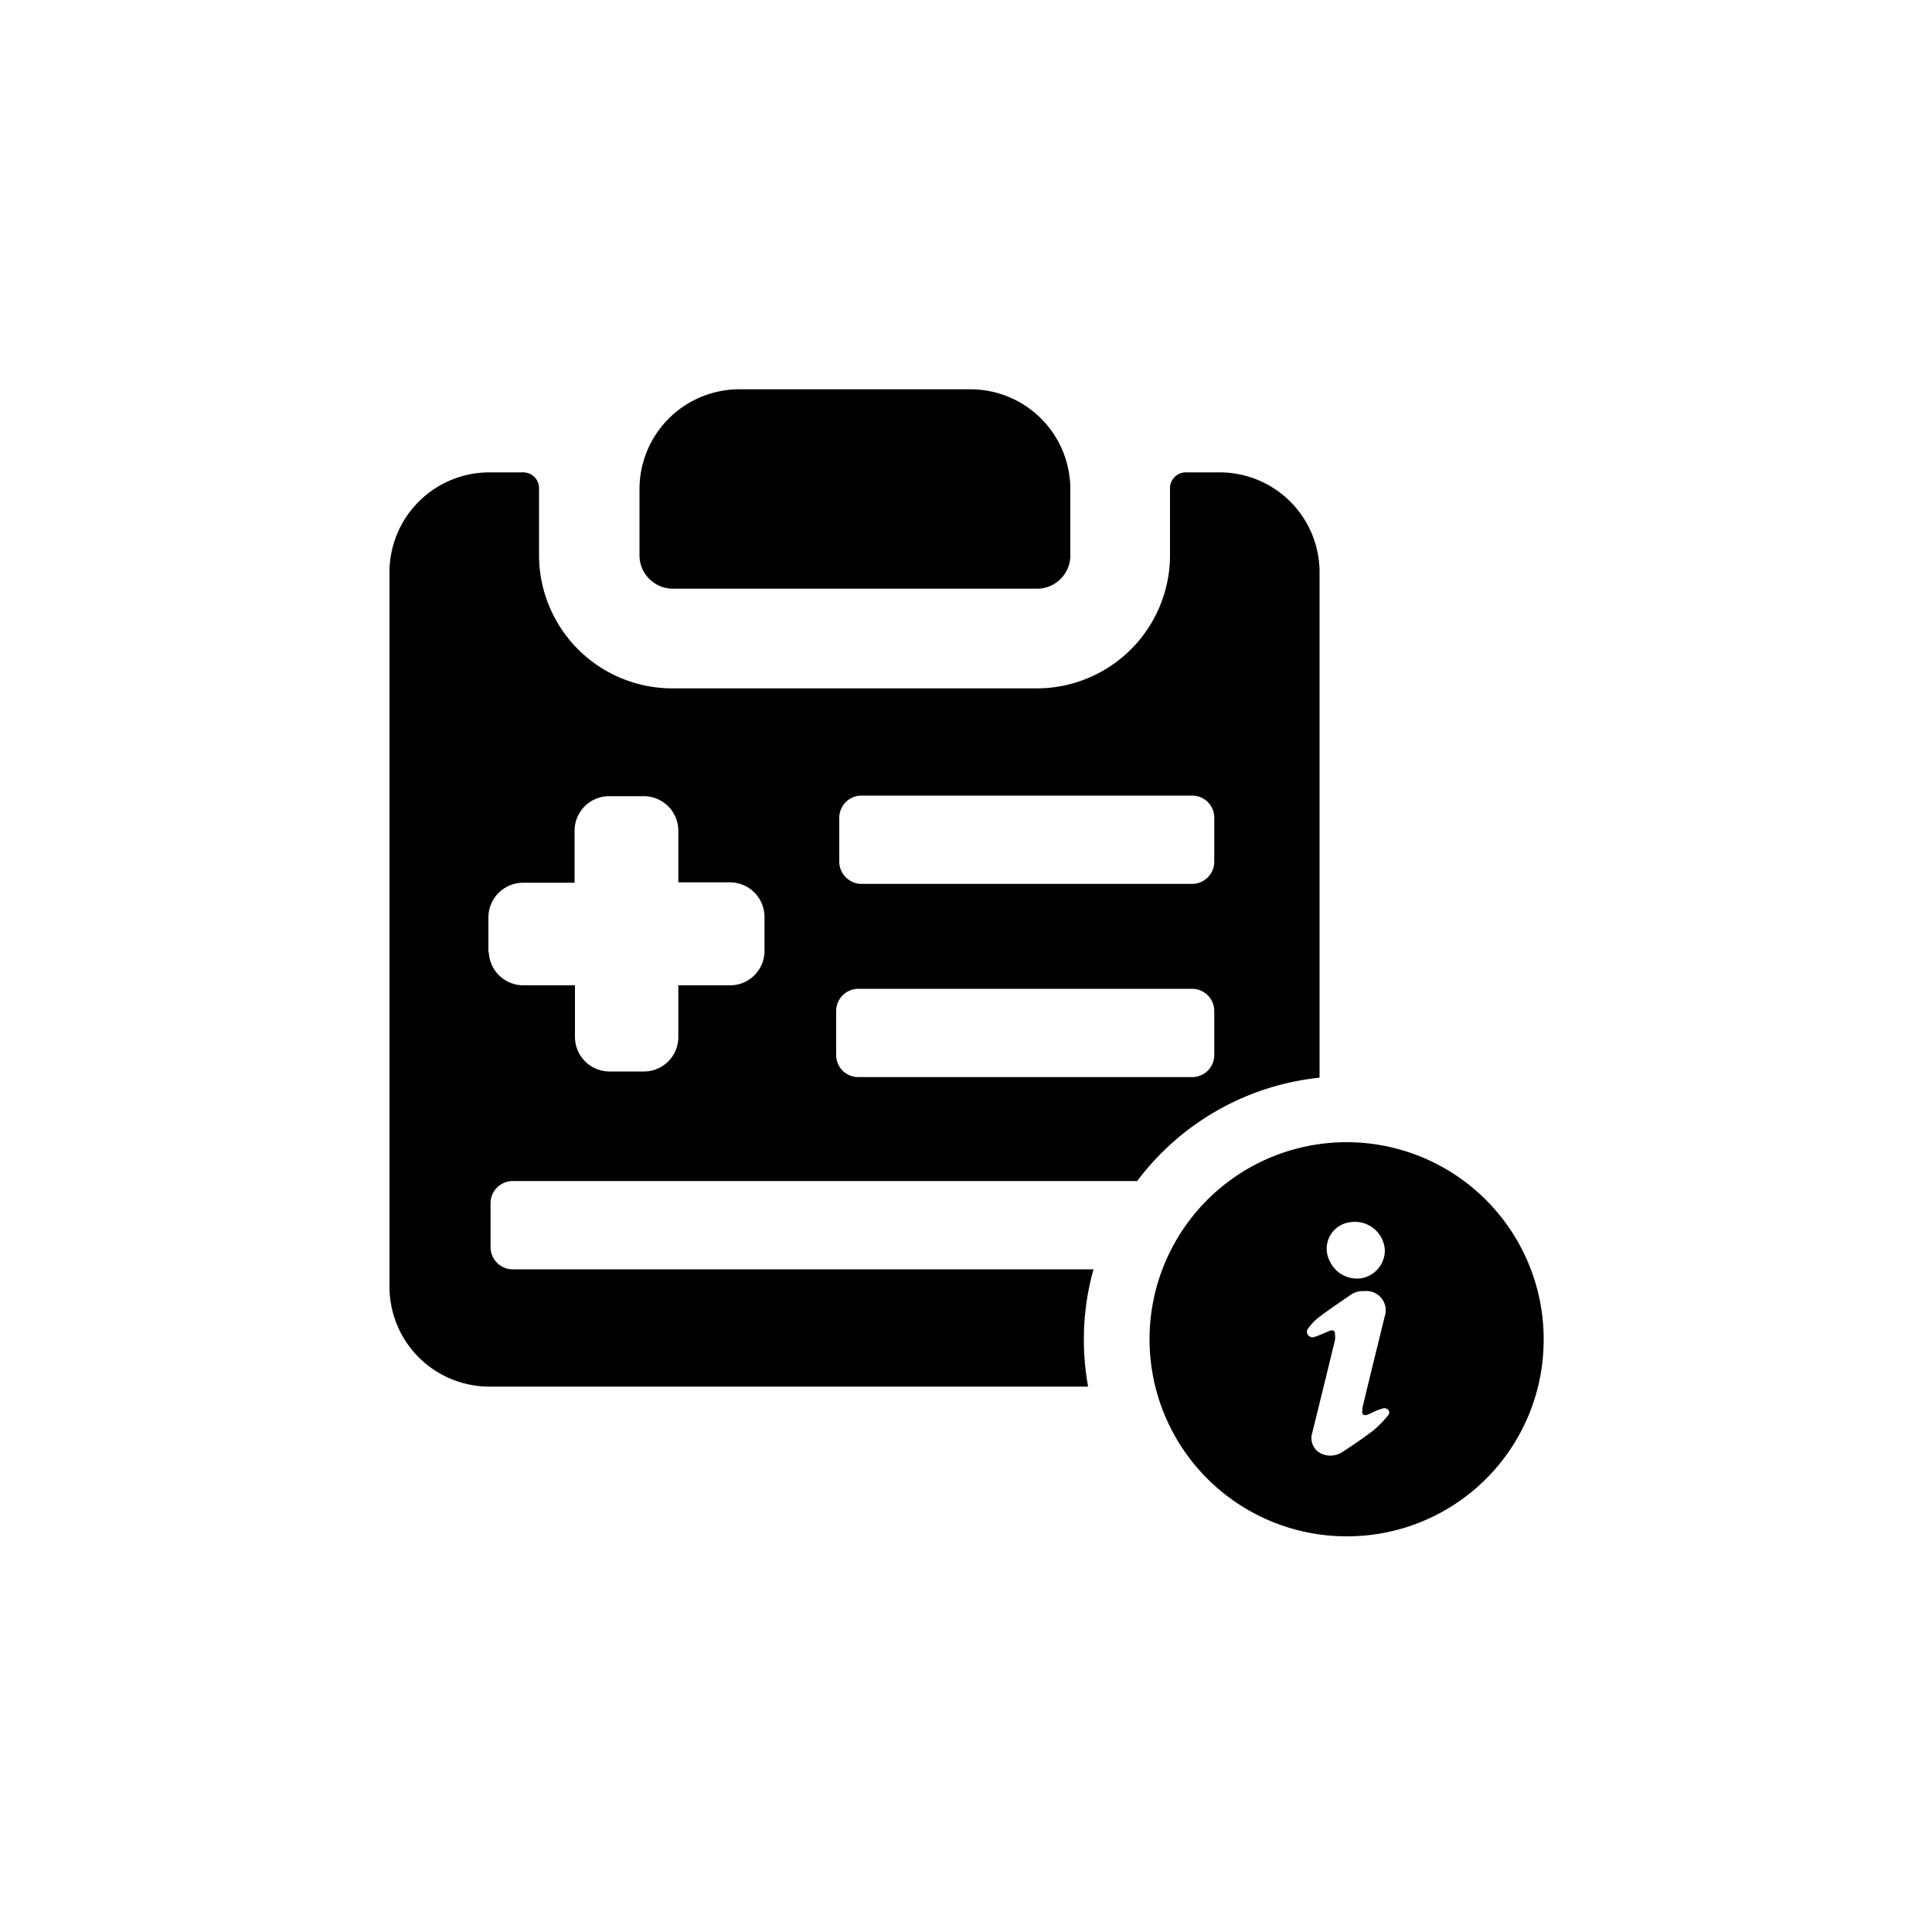
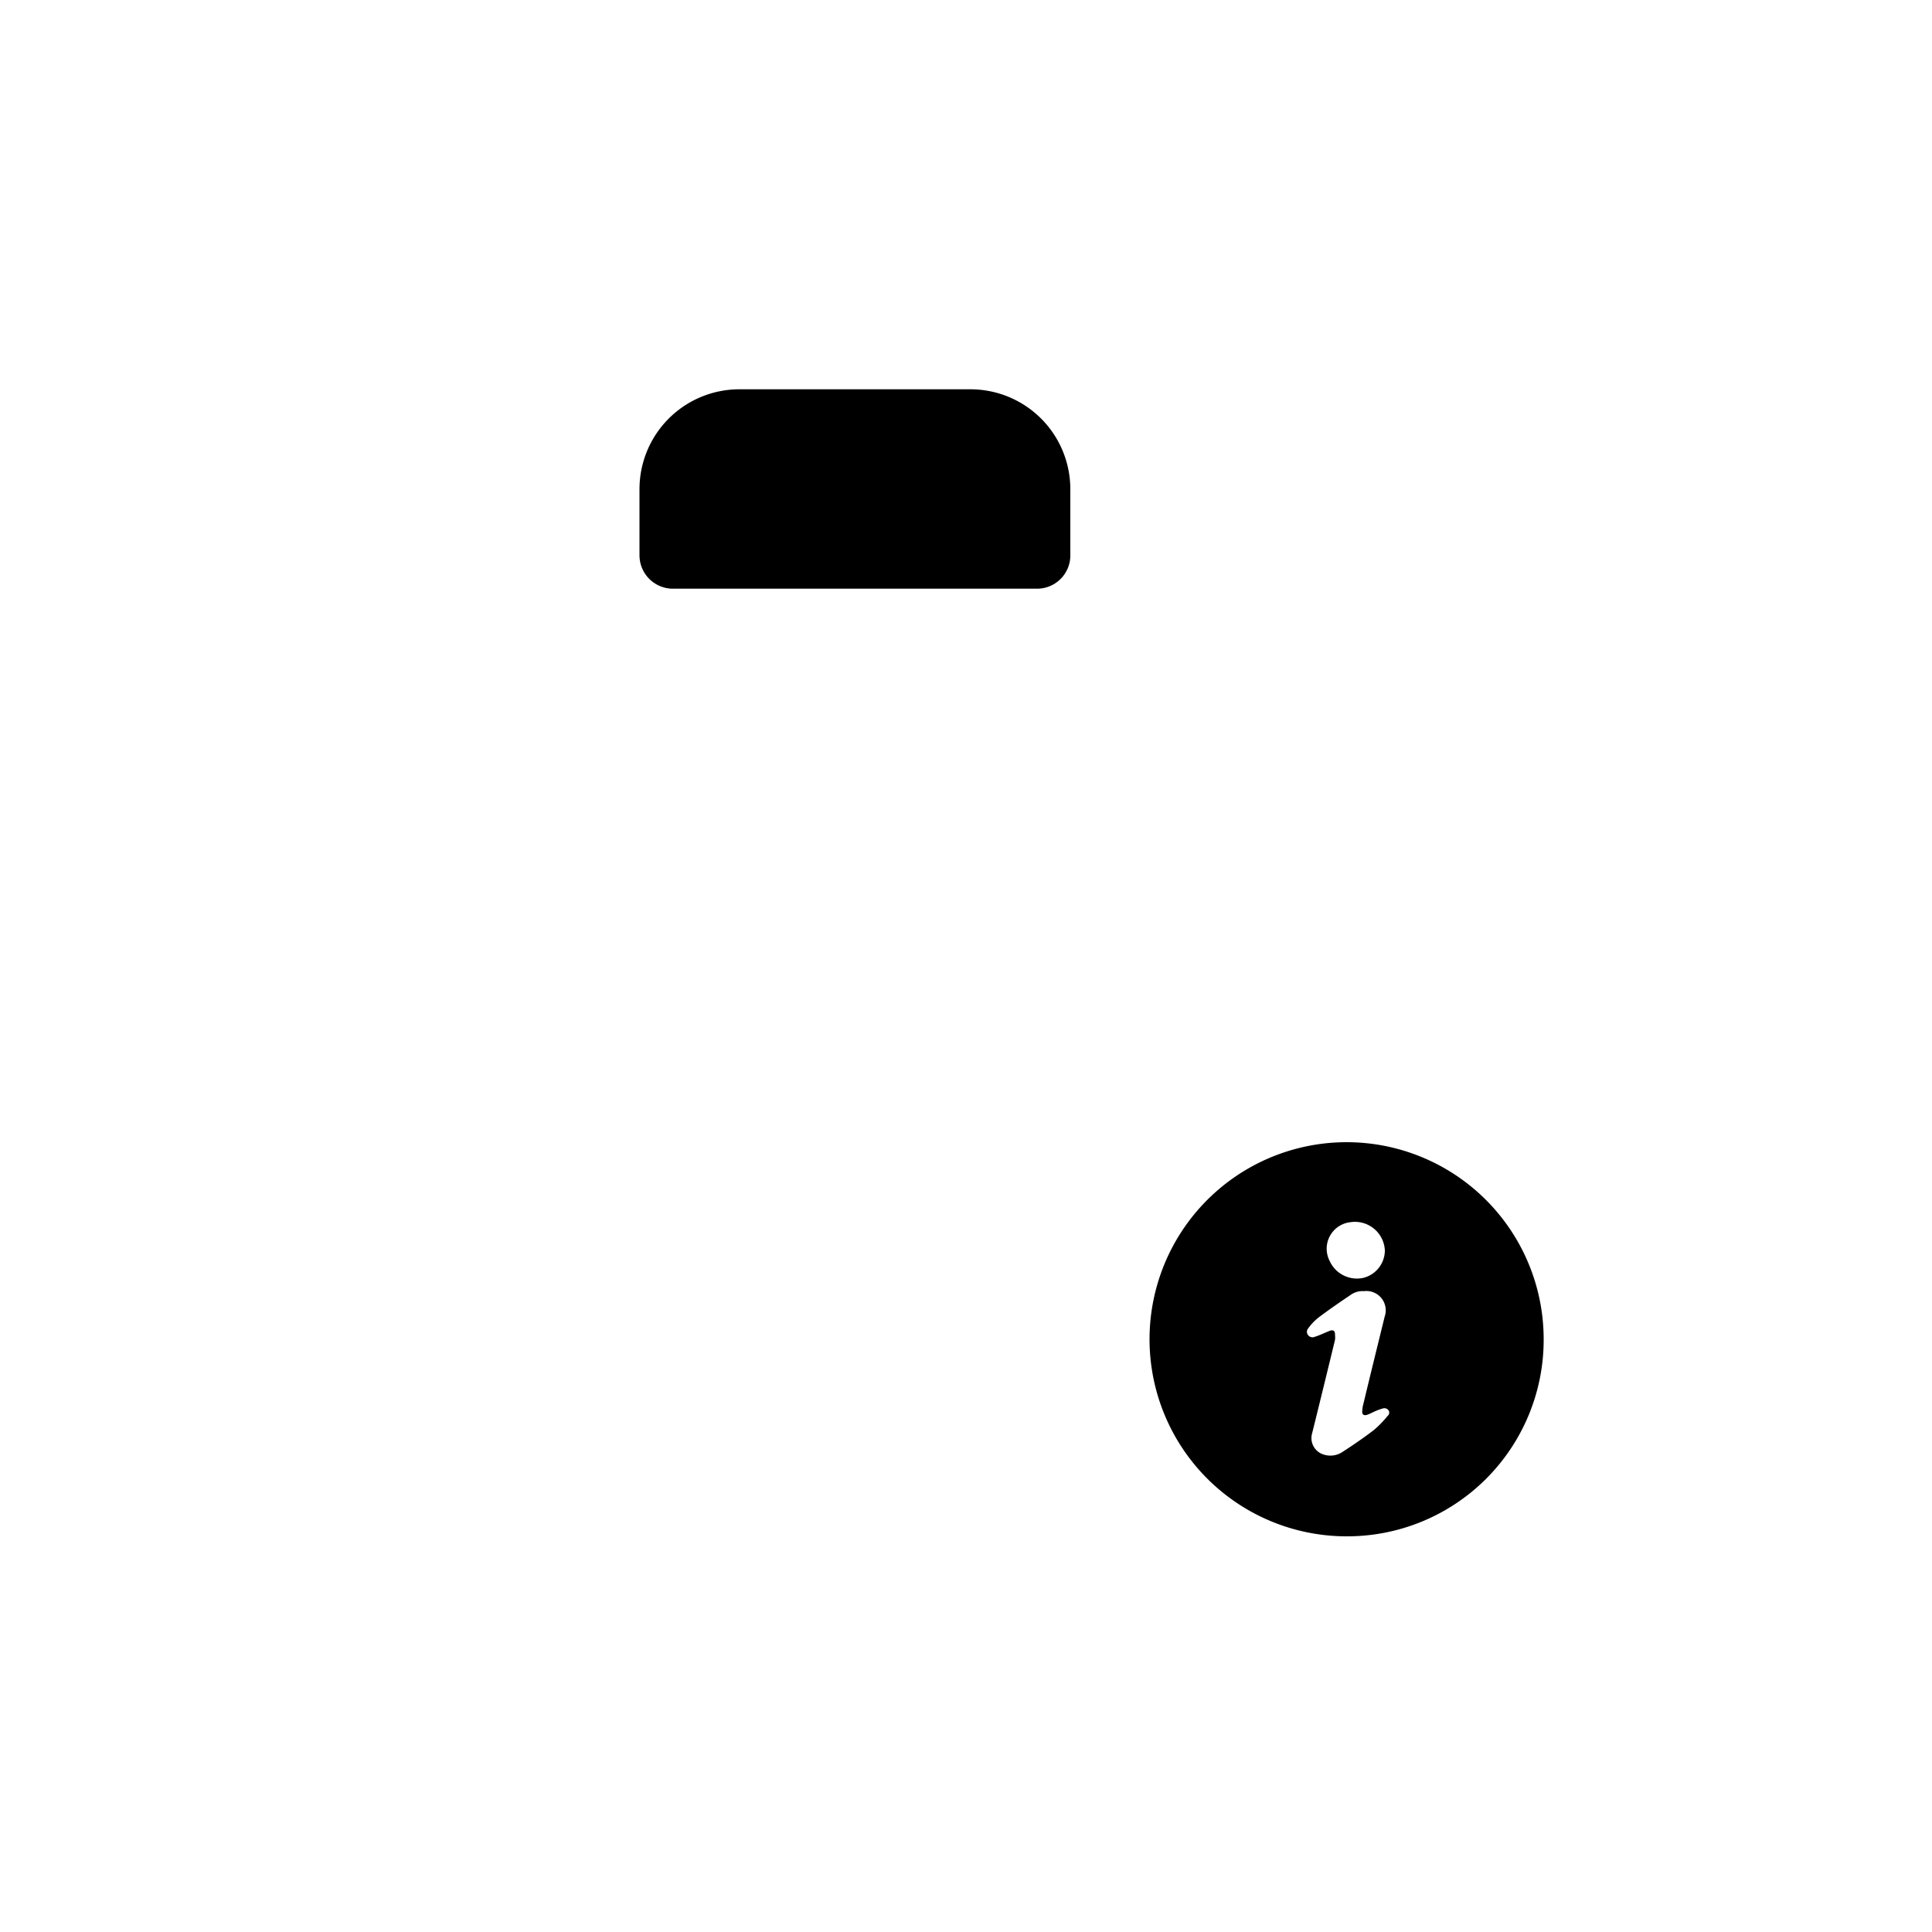
<svg xmlns="http://www.w3.org/2000/svg" fill="#000000" width="800px" height="800px" viewBox="0 0 100 100">
  <g>
    <path d="m69.7 79.52a10.2 10.2 0 1 1 10.2-10.19 10.17 10.17 0 0 1 -10.2 10.19zm.9-12.69a1.06 1.06 0 0 0 -.7.2c-.56.38-1.12.76-1.66 1.17a2.82 2.82 0 0 0 -.53.56.27.27 0 0 0 0 .35.29.29 0 0 0 .35.08 3.12 3.12 0 0 0 .39-.15l.38-.16c.18-.06.28 0 .27.22a1.07 1.07 0 0 1 0 .25q-.58 2.4-1.18 4.82a.89.89 0 0 0 .45 1.06 1.13 1.13 0 0 0 1.15-.1c.54-.35 1.08-.72 1.59-1.11a5.45 5.45 0 0 0 .71-.73.22.22 0 0 0 .06-.28.27.27 0 0 0 -.3-.11 3 3 0 0 0 -.39.14c-.14.06-.28.14-.43.19s-.27 0-.25-.19a1.59 1.59 0 0 1 .06-.38c.36-1.51.73-3 1.1-4.51a1 1 0 0 0 -1.07-1.32zm1.08-2.1a1.55 1.55 0 0 0 -1.78-1.47 1.38 1.38 0 0 0 -1.08 2 1.55 1.55 0 0 0 1.71.89 1.47 1.47 0 0 0 1.15-1.42z" />
    <path d="m34.78 30.47h18.91a1.72 1.72 0 0 0 1.71-1.72v-3.44a5.17 5.17 0 0 0 -5.15-5.16h-12a5.17 5.17 0 0 0 -5.15 5.16v3.44a1.73 1.73 0 0 0 1.68 1.72z" />
-     <path d="m56.1 69.32a13.47 13.47 0 0 1 .5-3.62h-30.07a1.15 1.15 0 0 1 -1.14-1.15v-2.28a1.15 1.15 0 0 1 1.14-1.14h32.33a13.55 13.55 0 0 1 9.44-5.35v-26.17a5.17 5.17 0 0 0 -5.16-5.16h-1.72a.82.82 0 0 0 -.86.86v3.44a6.9 6.9 0 0 1 -6.87 6.88h-18.91a6.9 6.9 0 0 1 -6.88-6.88v-3.44a.82.82 0 0 0 -.86-.86h-1.72a5.17 5.17 0 0 0 -5.16 5.16v37a5.17 5.17 0 0 0 5.16 5.16h31a13.76 13.76 0 0 1 -.22-2.45zm-12.66-27a1.15 1.15 0 0 1 1.15-1.14h17.12a1.14 1.14 0 0 1 1.14 1.14v2.28a1.15 1.15 0 0 1 -1.14 1.15h-17.12a1.16 1.16 0 0 1 -1.15-1.15zm-.16 10a1.15 1.15 0 0 1 1.14-1.14h17.29a1.15 1.15 0 0 1 1.14 1.14v2.29a1.14 1.14 0 0 1 -1.14 1.14h-17.29a1.14 1.14 0 0 1 -1.14-1.14zm-18-3v-1.84a1.8 1.8 0 0 1 1.79-1.79h2.67v-2.69a1.79 1.79 0 0 1 1.79-1.79h1.78a1.79 1.79 0 0 1 1.8 1.79v2.67h2.68a1.79 1.79 0 0 1 1.78 1.79v1.78a1.78 1.78 0 0 1 -1.78 1.76h-2.68v2.68a1.78 1.78 0 0 1 -1.78 1.78h-1.78a1.79 1.79 0 0 1 -1.79-1.78v-2.68h-2.67a1.79 1.79 0 0 1 -1.79-1.74z" />
  </g>
</svg>